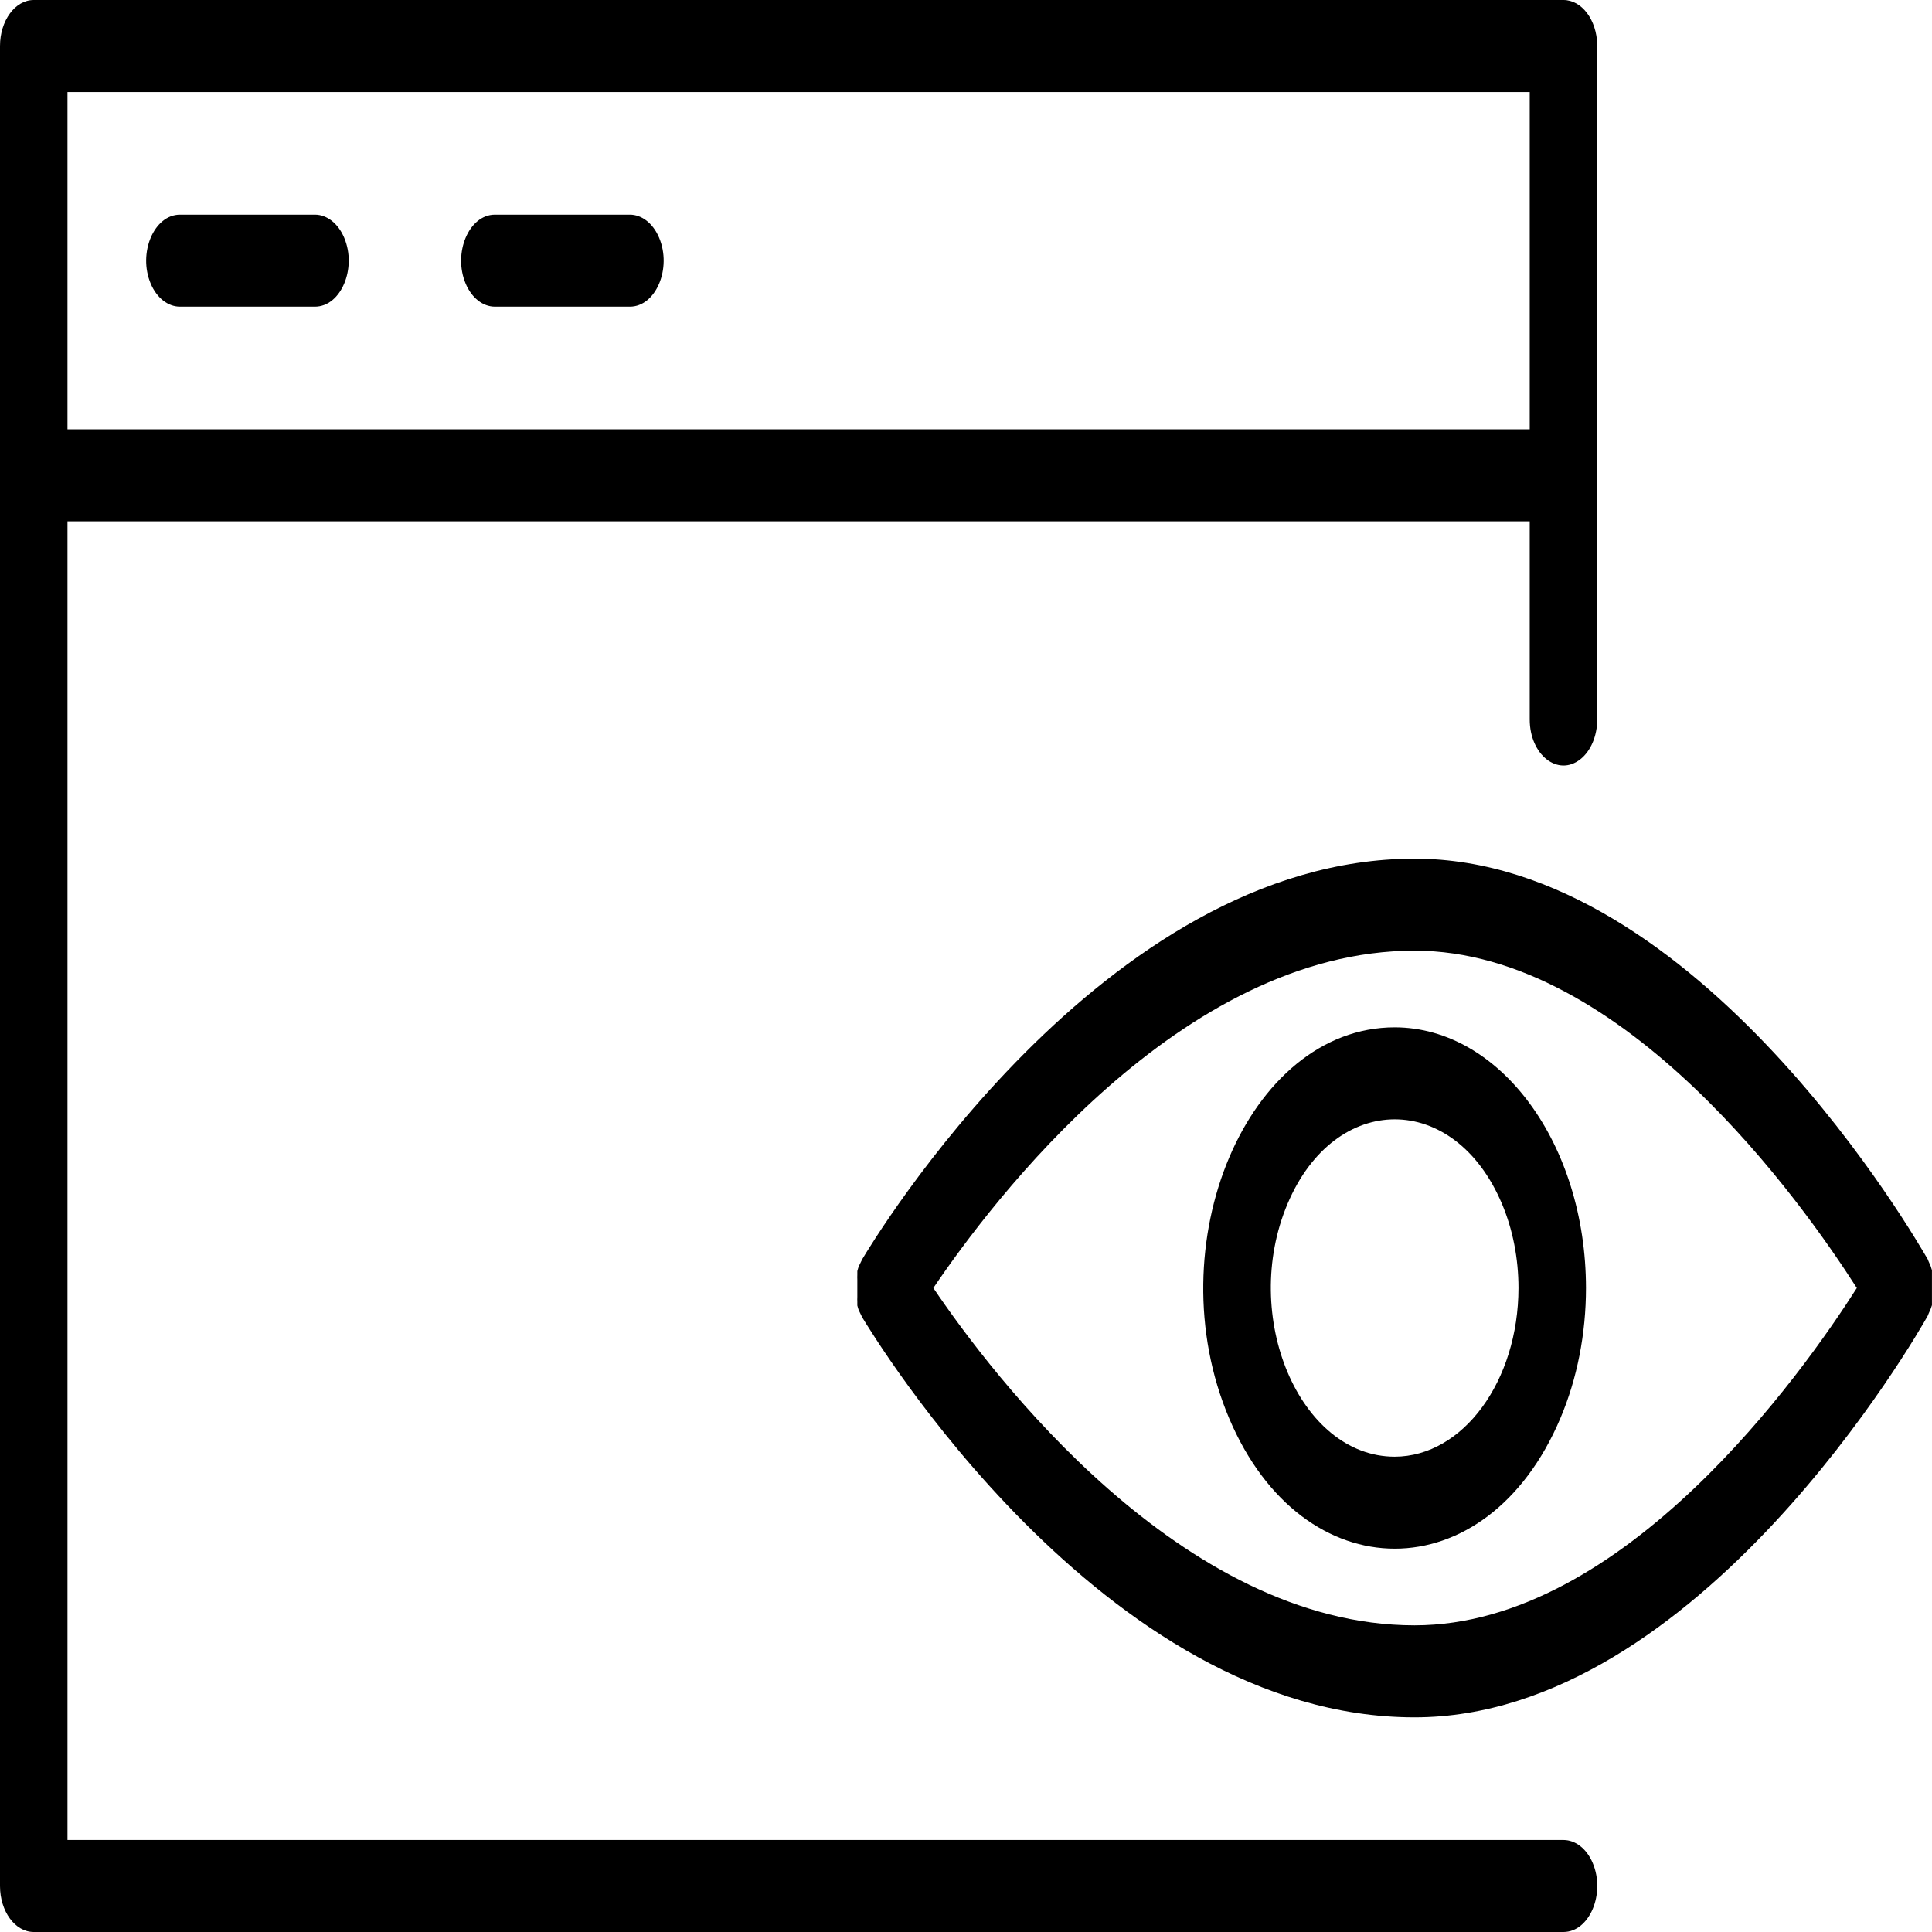
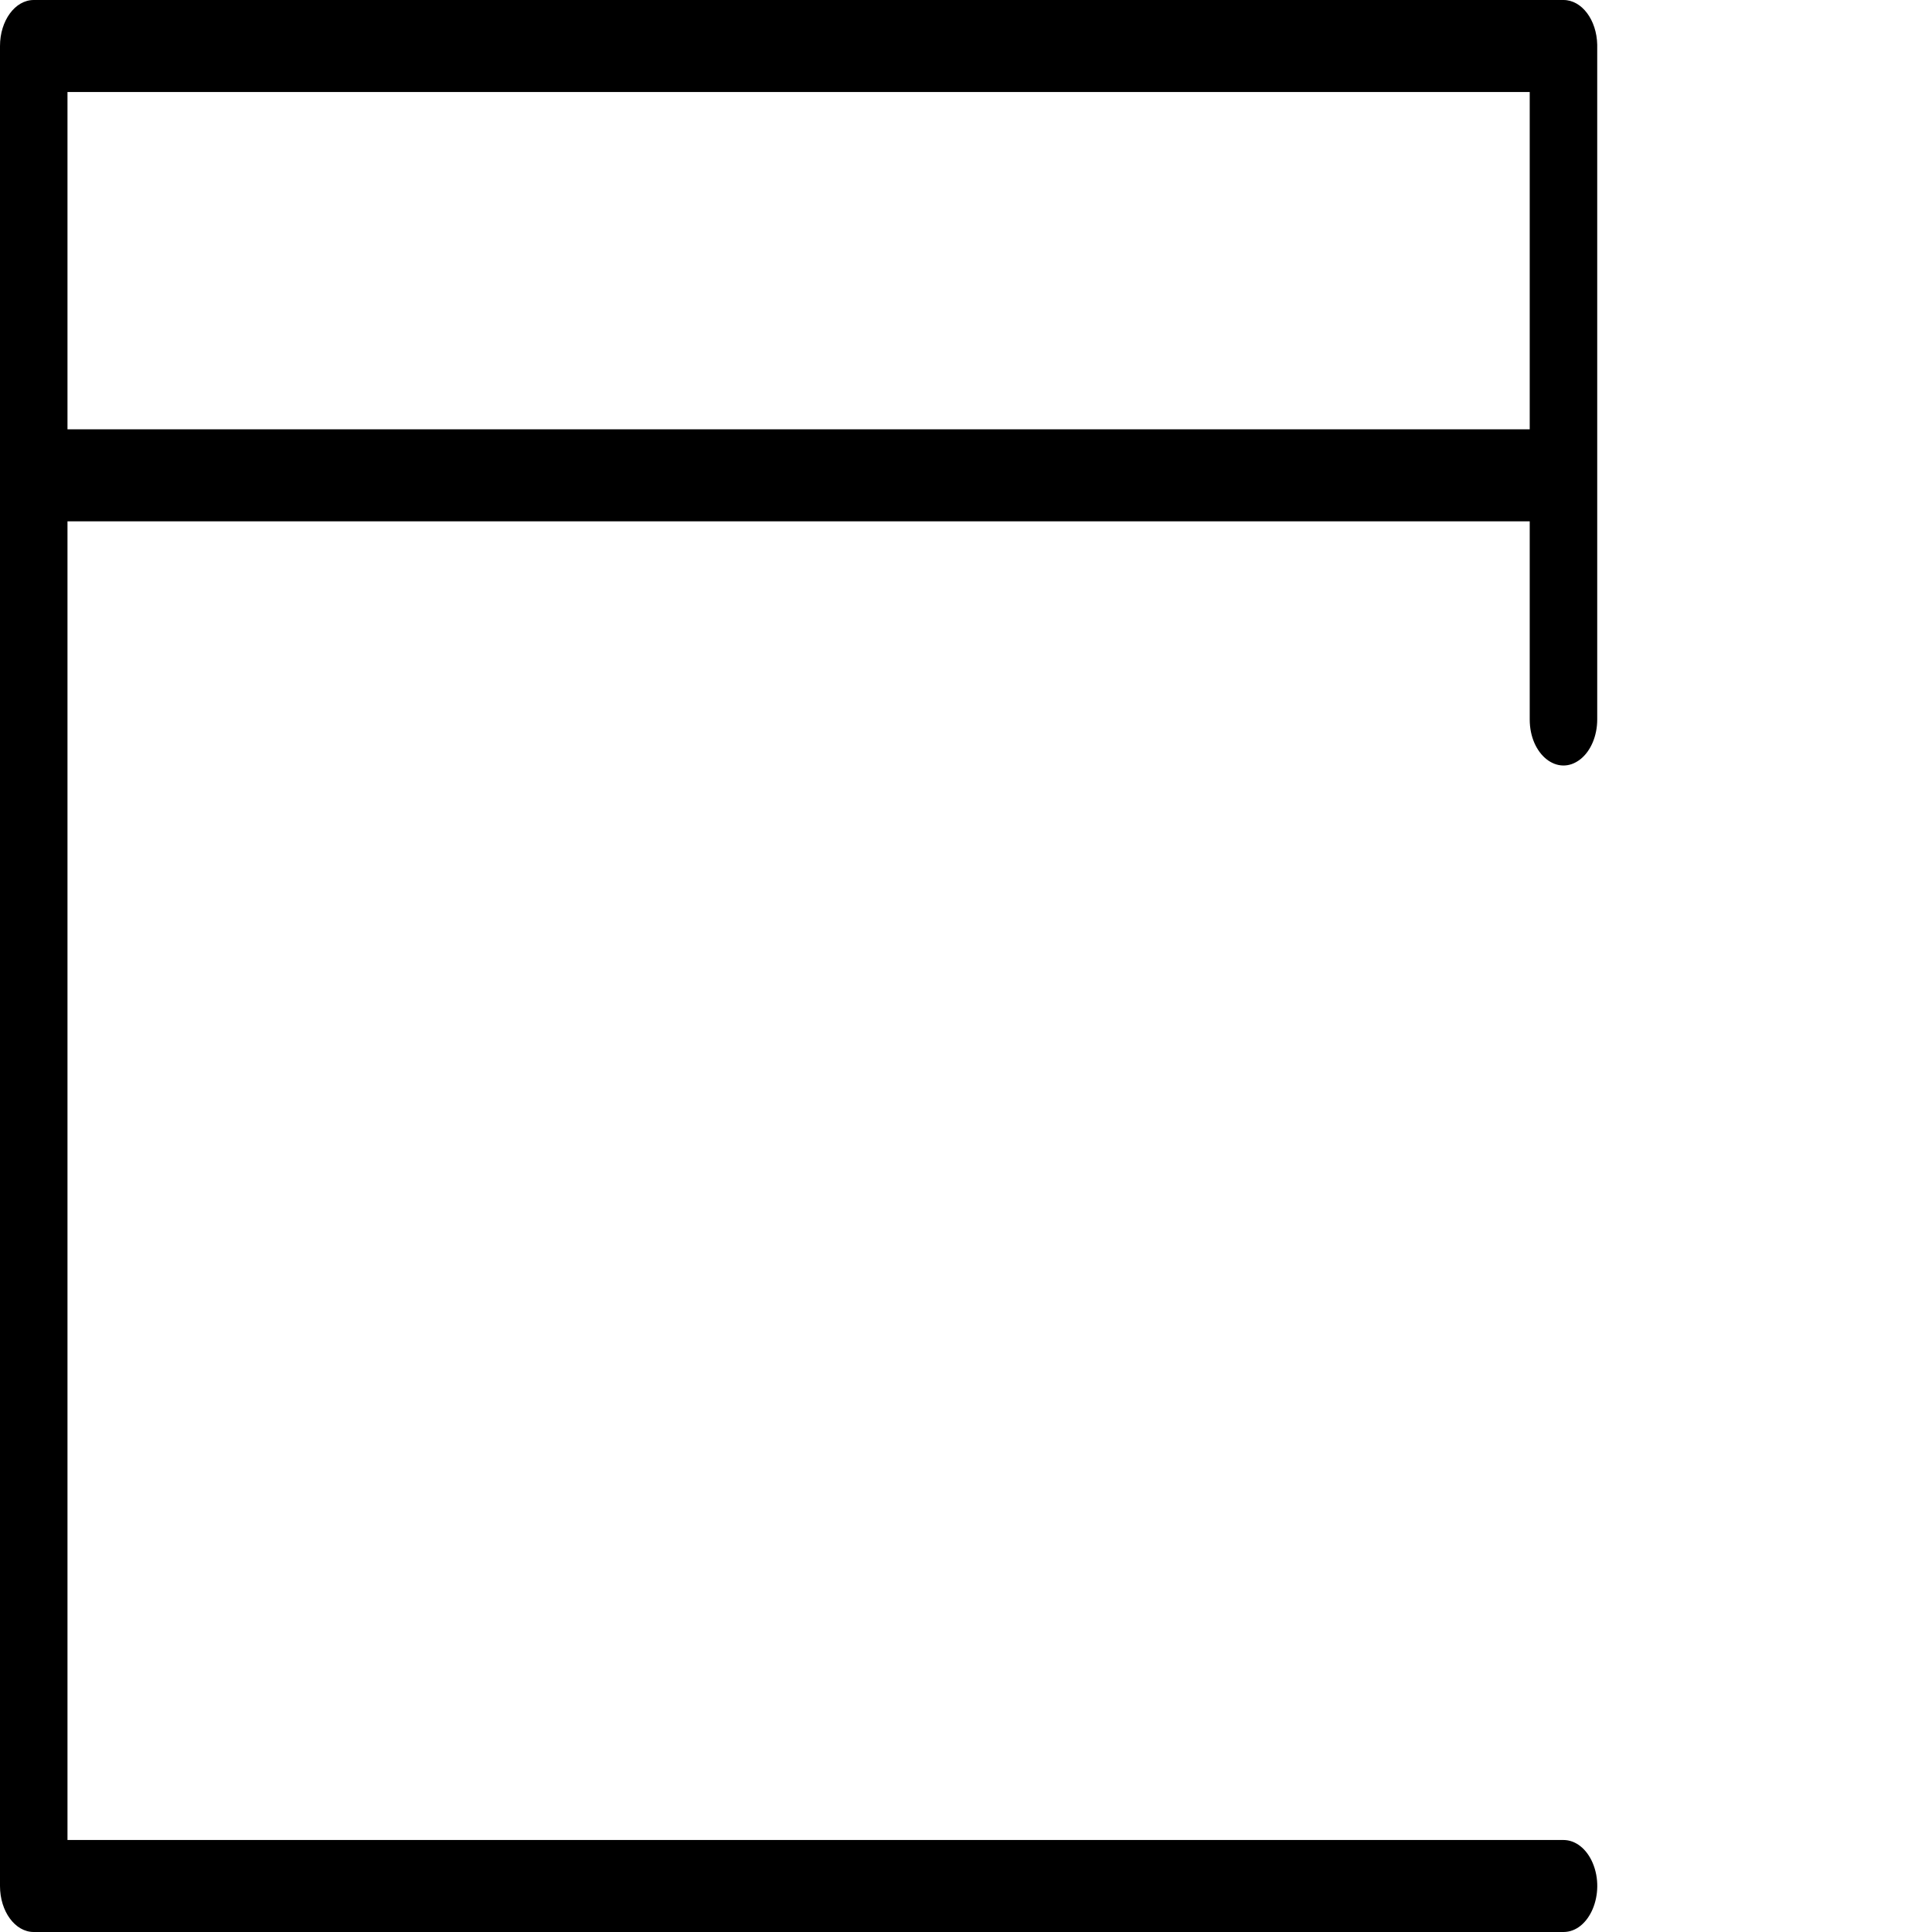
<svg xmlns="http://www.w3.org/2000/svg" viewBox="0 0 100.00 100.00" data-guides="{&quot;vertical&quot;:[],&quot;horizontal&quot;:[]}">
  <path fill="rgb(0, 0, 0)" stroke="none" fill-opacity="1" stroke-width="1" stroke-opacity="1" color="rgb(51, 51, 51)" fill-rule="evenodd" font-size-adjust="" id="tSvg45f222535f" title="Path 4" d="M80.925 95.238C55.114 95.238 29.304 95.238 3.493 95.238C3.493 72.487 3.493 49.736 3.493 26.984C28.722 26.984 53.95 26.984 79.178 26.984C79.178 30.402 79.178 33.82 79.178 37.238C79.178 39.071 80.634 40.217 81.798 39.3C82.339 38.875 82.672 38.089 82.672 37.238C82.672 25.598 82.672 13.958 82.672 2.317C82.646 1.027 81.872 -0.001 80.925 0C54.532 0 28.139 0 1.746 0C0.782 0 0 1.066 0 2.381C0 34.127 0 65.873 0 97.619C0 98.934 0.782 100 1.746 100C28.139 100 54.532 100 80.925 100C82.27 100 83.11 98.016 82.438 96.428C82.126 95.692 81.549 95.238 80.925 95.238ZM79.178 4.762C79.178 10.582 79.178 16.402 79.178 22.222C53.95 22.222 28.722 22.222 3.493 22.222C3.493 16.402 3.493 10.582 3.493 4.762C28.722 4.762 53.95 4.762 79.178 4.762" style="" />
-   <path fill="rgb(0, 0, 0)" stroke="none" fill-opacity="1" stroke-width="1" stroke-opacity="1" color="rgb(51, 51, 51)" fill-rule="evenodd" font-size-adjust="" id="tSvgfcbdf13d4d" title="Path 5" d="M9.315 15.873C11.644 15.873 13.973 15.873 16.301 15.873C17.646 15.873 18.486 13.889 17.814 12.302C17.502 11.565 16.925 11.111 16.301 11.111C13.973 11.111 11.644 11.111 9.315 11.111C7.971 11.111 7.13 13.095 7.802 14.683C8.114 15.419 8.691 15.873 9.315 15.873ZM25.616 15.873C27.945 15.873 30.274 15.873 32.603 15.873C33.947 15.873 34.788 13.889 34.115 12.302C33.803 11.565 33.227 11.111 32.603 11.111C30.274 11.111 27.945 11.111 25.616 11.111C24.272 11.111 23.432 13.095 24.104 14.683C24.416 15.419 24.992 15.873 25.616 15.873ZM99.998 67.556C99.998 67.487 99.998 67.418 99.998 67.349C100.001 67.27 100.001 67.19 99.998 67.111C99.998 66.804 99.998 66.497 99.998 66.191C100.001 66.111 100.001 66.032 99.998 65.952C99.998 65.884 99.998 65.815 99.998 65.746C99.975 65.672 99.951 65.598 99.928 65.524C99.897 65.455 99.866 65.386 99.835 65.317C99.815 65.27 99.796 65.222 99.777 65.175C99.299 64.365 87.935 44.444 73.217 44.444C57.055 44.444 45.132 64.333 44.631 65.175C44.6 65.238 44.569 65.302 44.538 65.365C44.507 65.428 44.476 65.492 44.445 65.556C44.418 65.633 44.395 65.713 44.375 65.794C44.375 65.857 44.375 65.921 44.375 65.984C44.371 66.069 44.371 66.153 44.375 66.238C44.375 66.534 44.375 66.831 44.375 67.127C44.371 67.212 44.371 67.296 44.375 67.381C44.375 67.444 44.375 67.508 44.375 67.572C44.395 67.652 44.418 67.732 44.445 67.809C44.476 67.873 44.507 67.936 44.538 68C44.569 68.064 44.6 68.127 44.631 68.191C45.132 69 57.055 88.889 73.217 88.889C87.935 88.889 99.299 68.968 99.777 68.111C99.796 68.064 99.815 68.016 99.835 67.968C99.866 67.9 99.897 67.831 99.928 67.762C99.951 67.693 99.975 67.624 99.998 67.556M73.217 84.127C61.142 84.127 51.326 71.127 48.31 66.667C51.326 62.206 61.119 49.206 73.217 49.206C84.057 49.206 93.291 62.254 96.109 66.667C93.302 71.079 84.057 84.127 73.217 84.127Z" style="" />
-   <path fill="rgb(0, 0, 0)" stroke="none" fill-opacity="1" stroke-width="1" stroke-opacity="1" color="rgb(51, 51, 51)" fill-rule="evenodd" font-size-adjust="" id="tSvg18c9f1aa94c" title="Path 6" d="M72.192 53.175C64.573 53.175 59.811 64.418 63.621 73.413C67.43 82.407 76.954 82.407 80.763 73.413C81.632 71.362 82.09 69.035 82.09 66.667C82.083 59.219 77.656 53.183 72.192 53.175ZM72.192 75.397C67.262 75.397 64.181 68.122 66.646 62.302C69.111 56.481 75.273 56.481 77.738 62.302C78.3 63.629 78.596 65.134 78.596 66.667C78.59 71.485 75.726 75.388 72.192 75.397Z" style="" />
  <defs />
</svg>